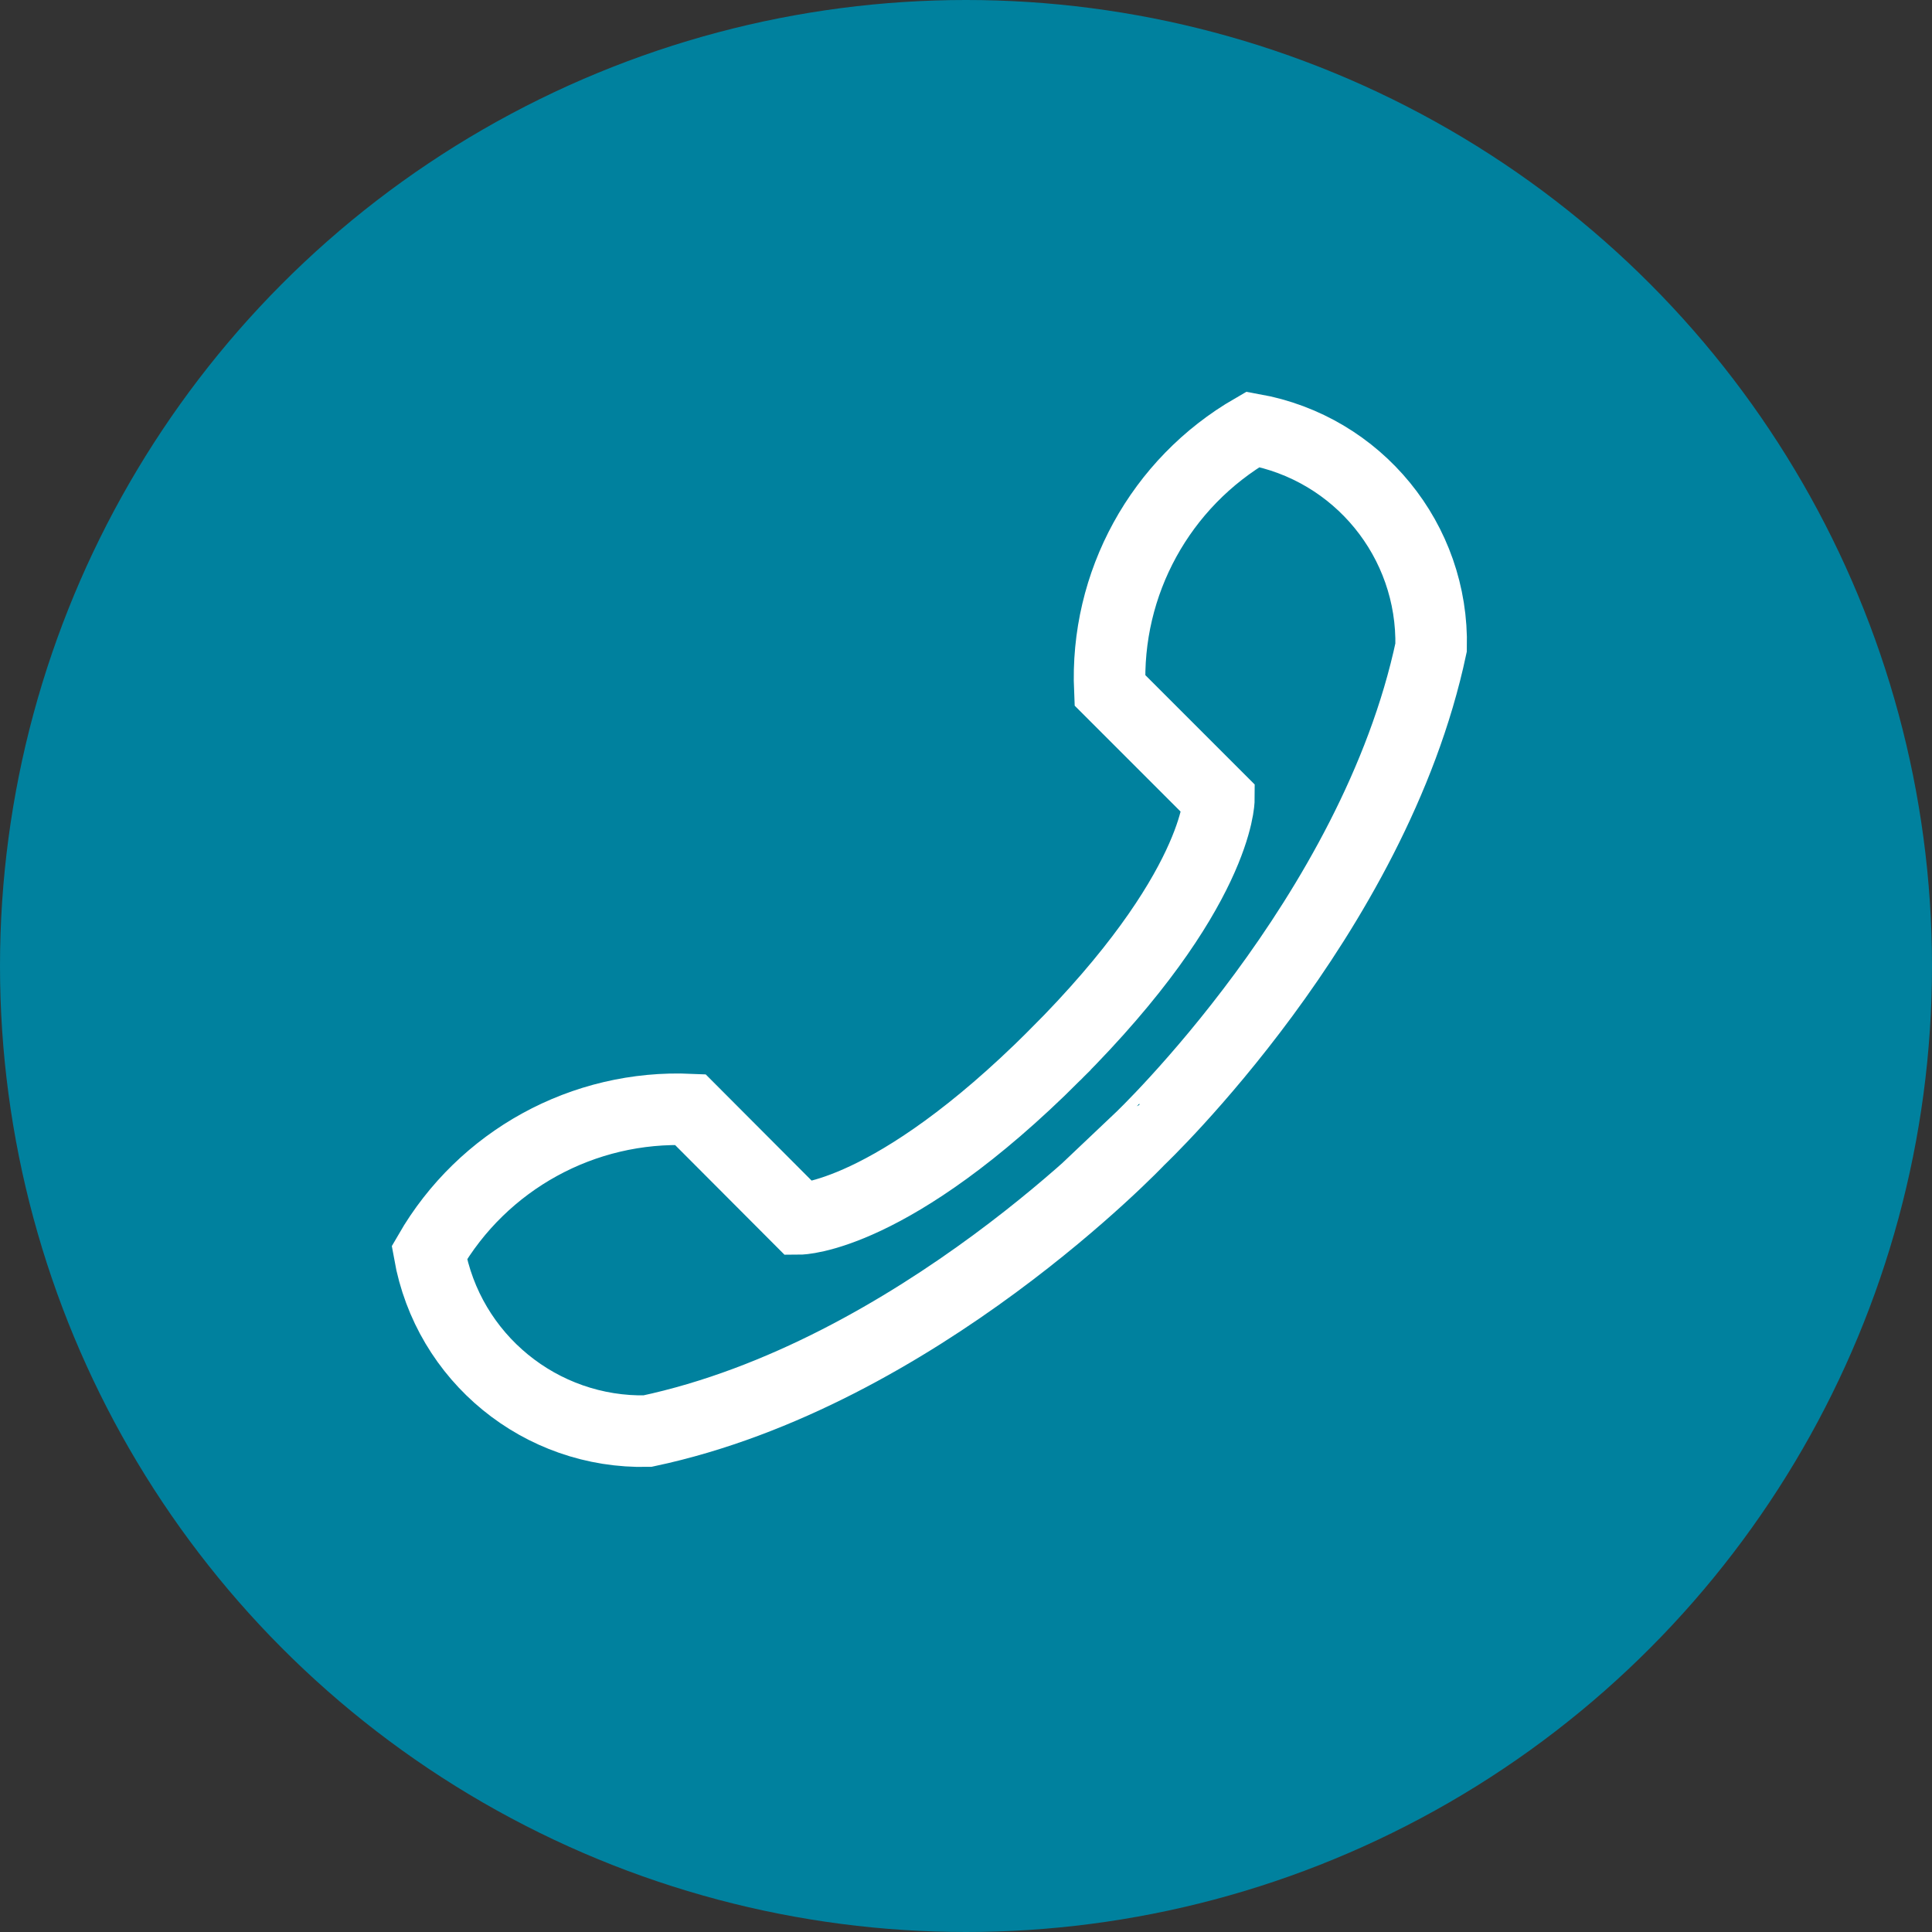
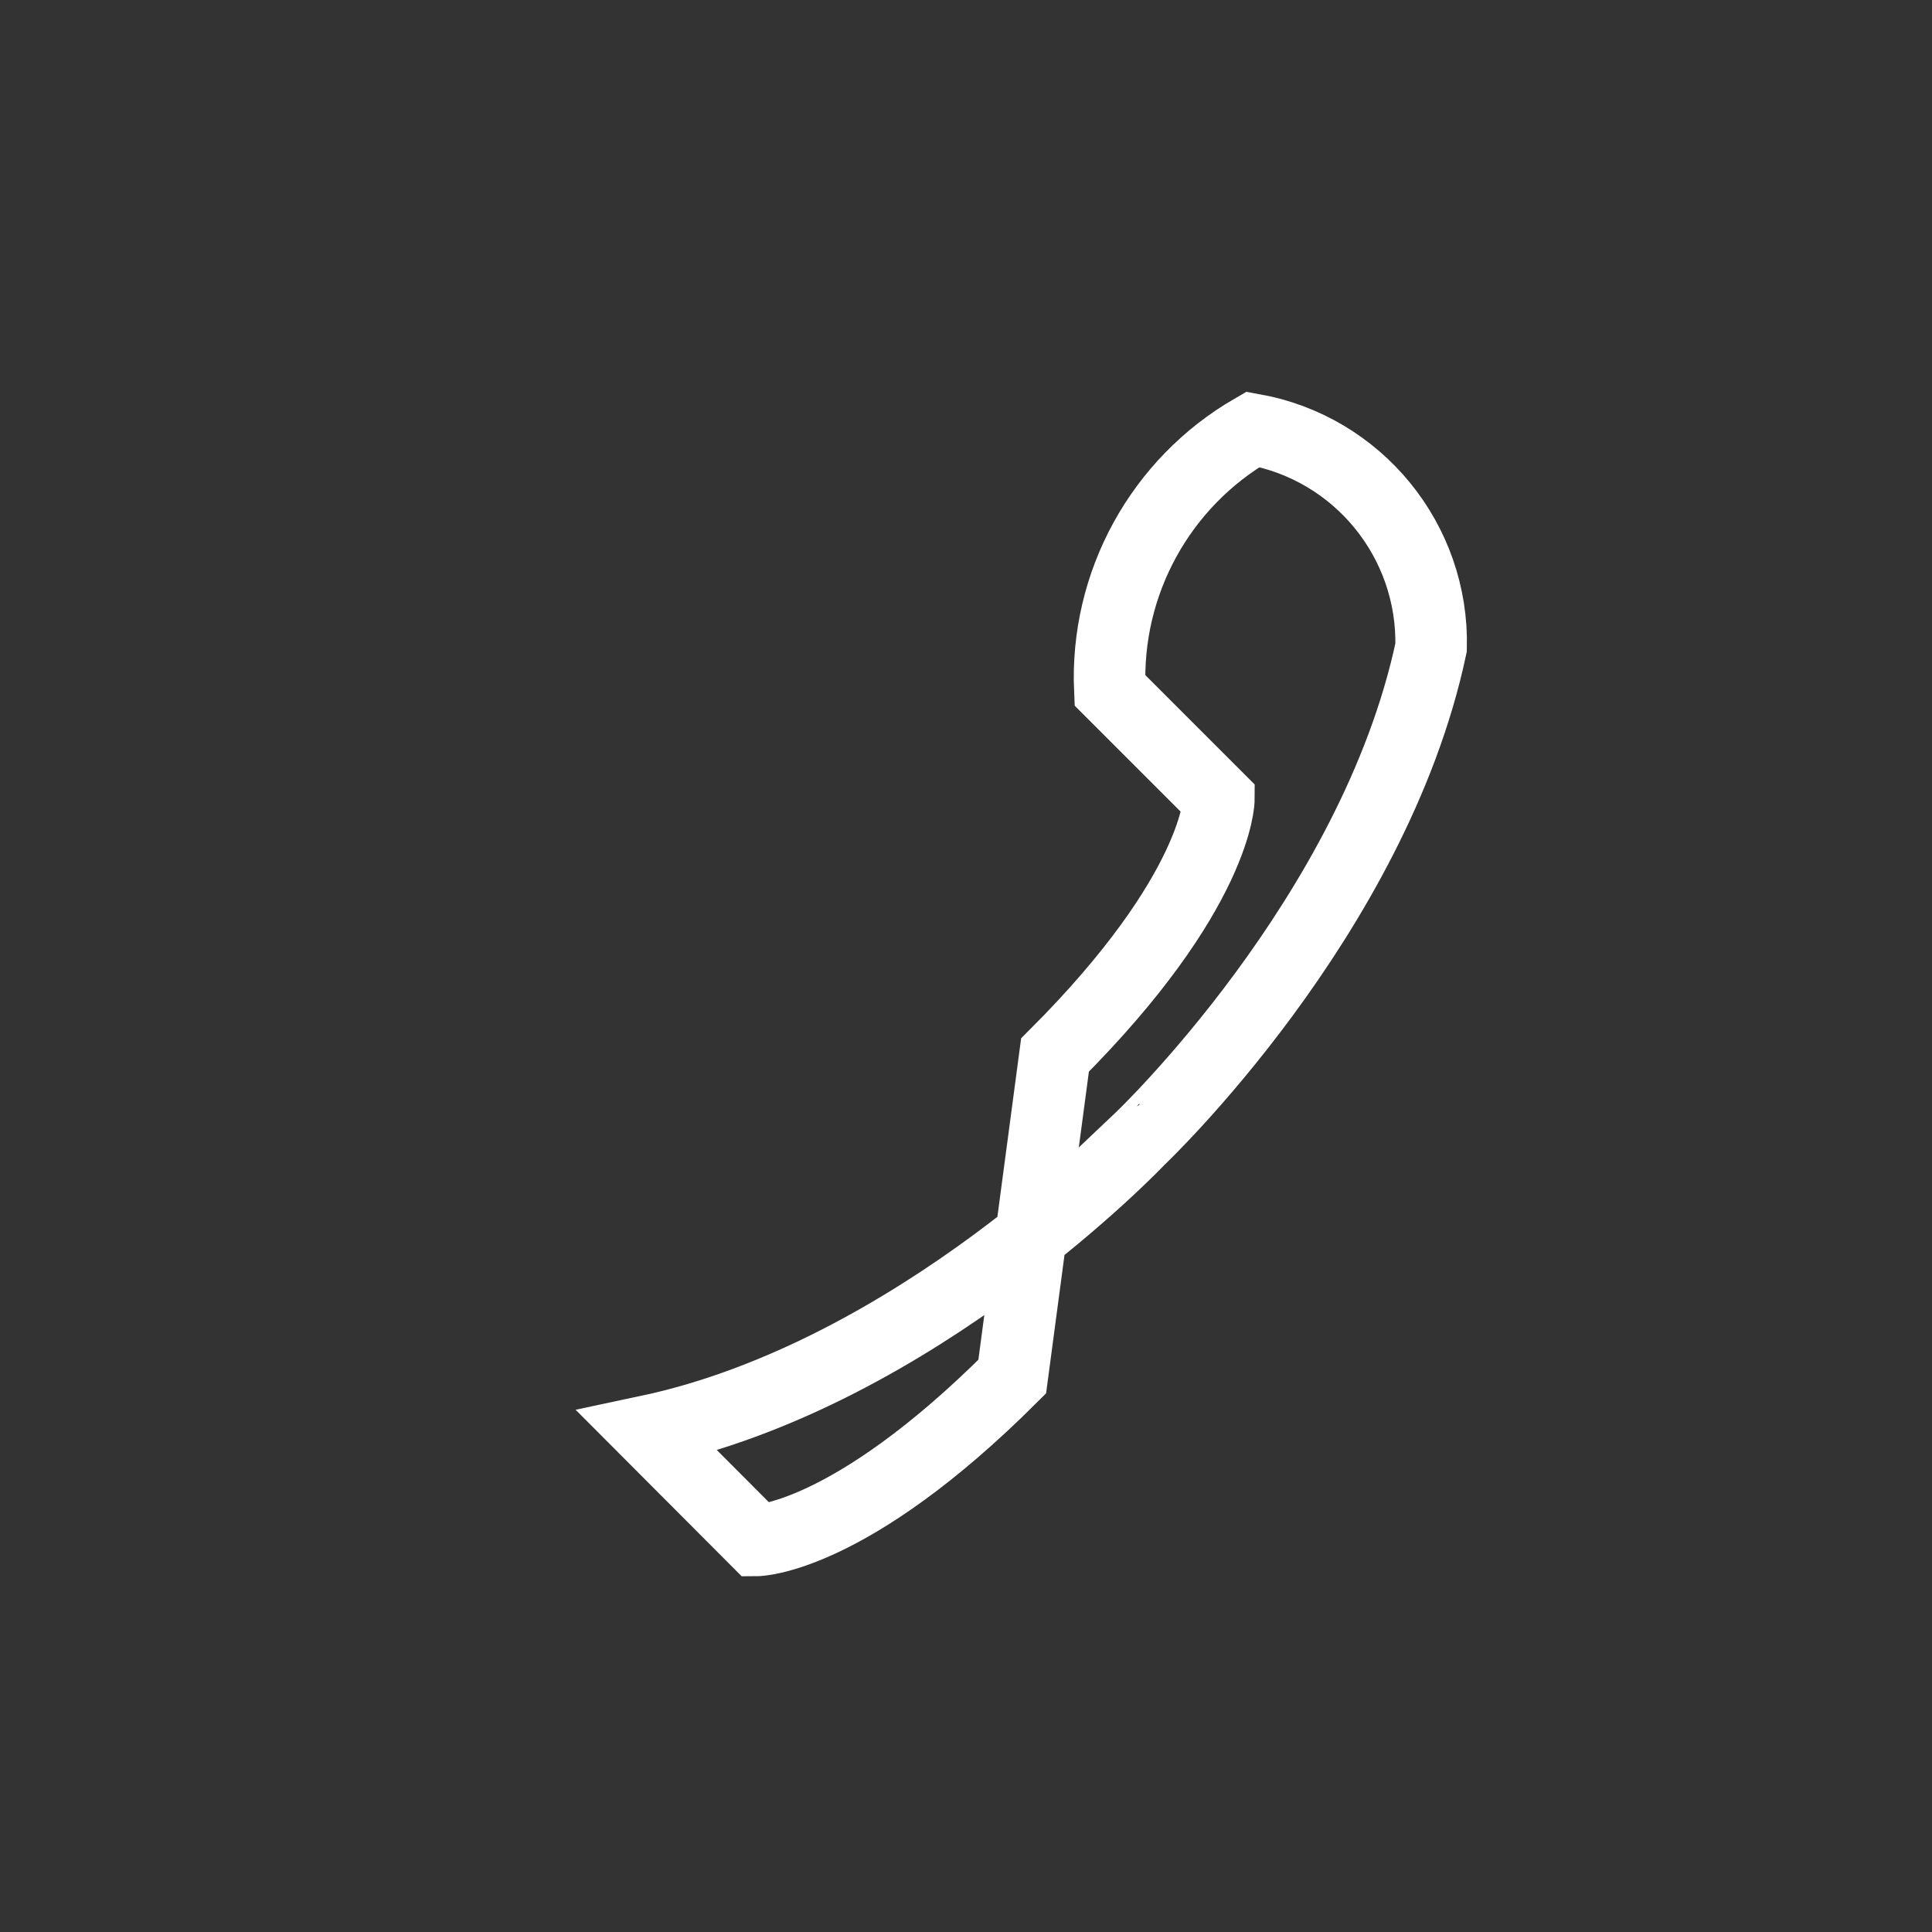
<svg xmlns="http://www.w3.org/2000/svg" width="27" height="27">
  <rect width="100%" height="100%" fill="#333333" stroke="none" />
-   <circle cx="13.5" cy="13.5" r="13.5" fill="#00819e" />
-   <path d="M14.744 14.744c2.287-2.287 2.29-3.574 2.29-3.574L15.51 9.646c-.066-1.493.706-2.899 2-3.646 1.468.263 2.525 1.557 2.49 3.048-.8 3.772-4.077 6.875-4.077 6.875S12.82 19.2 9.048 20c-1.492.035-2.787-1.024-3.048-2.494.747-1.294 2.153-2.066 3.646-2l1.524 1.528s1.287-.004 3.574-2.29z" fill="none" stroke="#fff" stroke-miterlimit="10" />
+   <path d="M14.744 14.744c2.287-2.287 2.29-3.574 2.29-3.574L15.51 9.646c-.066-1.493.706-2.899 2-3.646 1.468.263 2.525 1.557 2.49 3.048-.8 3.772-4.077 6.875-4.077 6.875S12.82 19.2 9.048 20l1.524 1.528s1.287-.004 3.574-2.29z" fill="none" stroke="#fff" stroke-miterlimit="10" />
</svg>